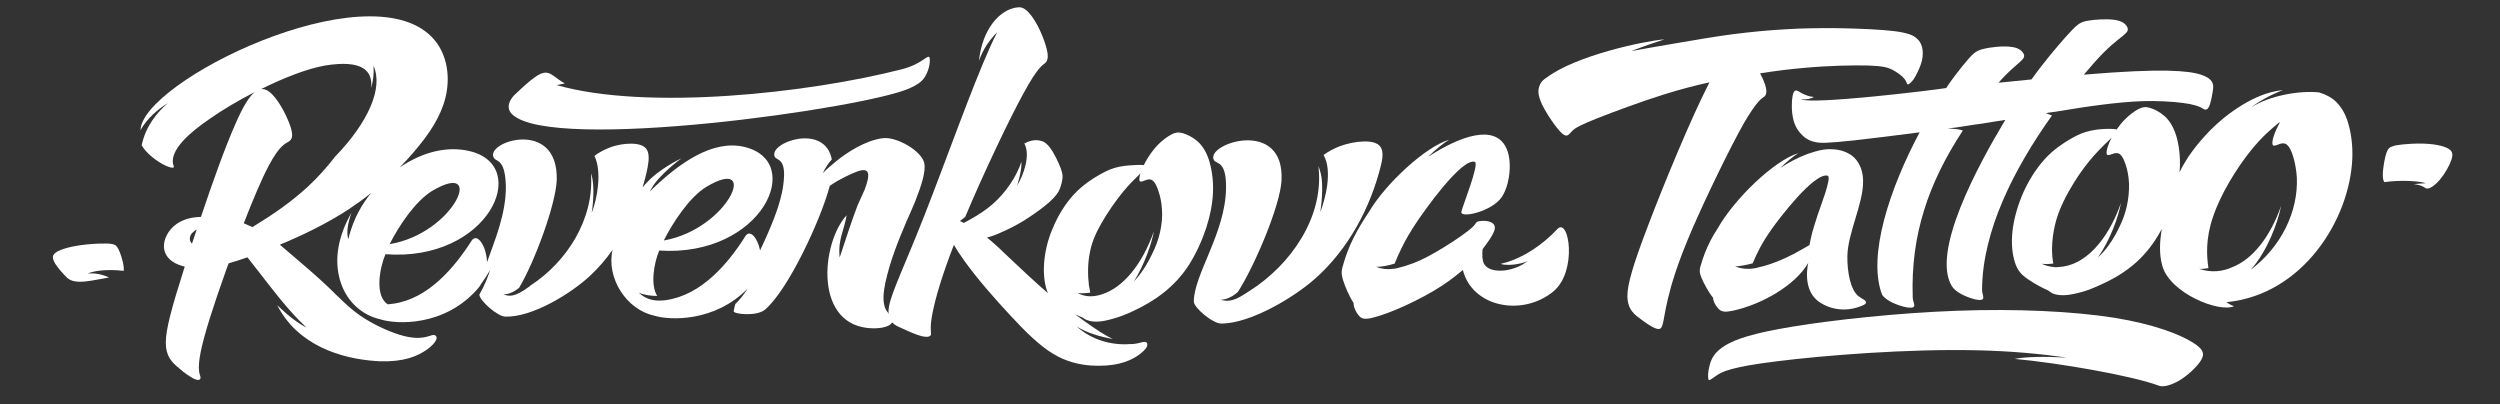
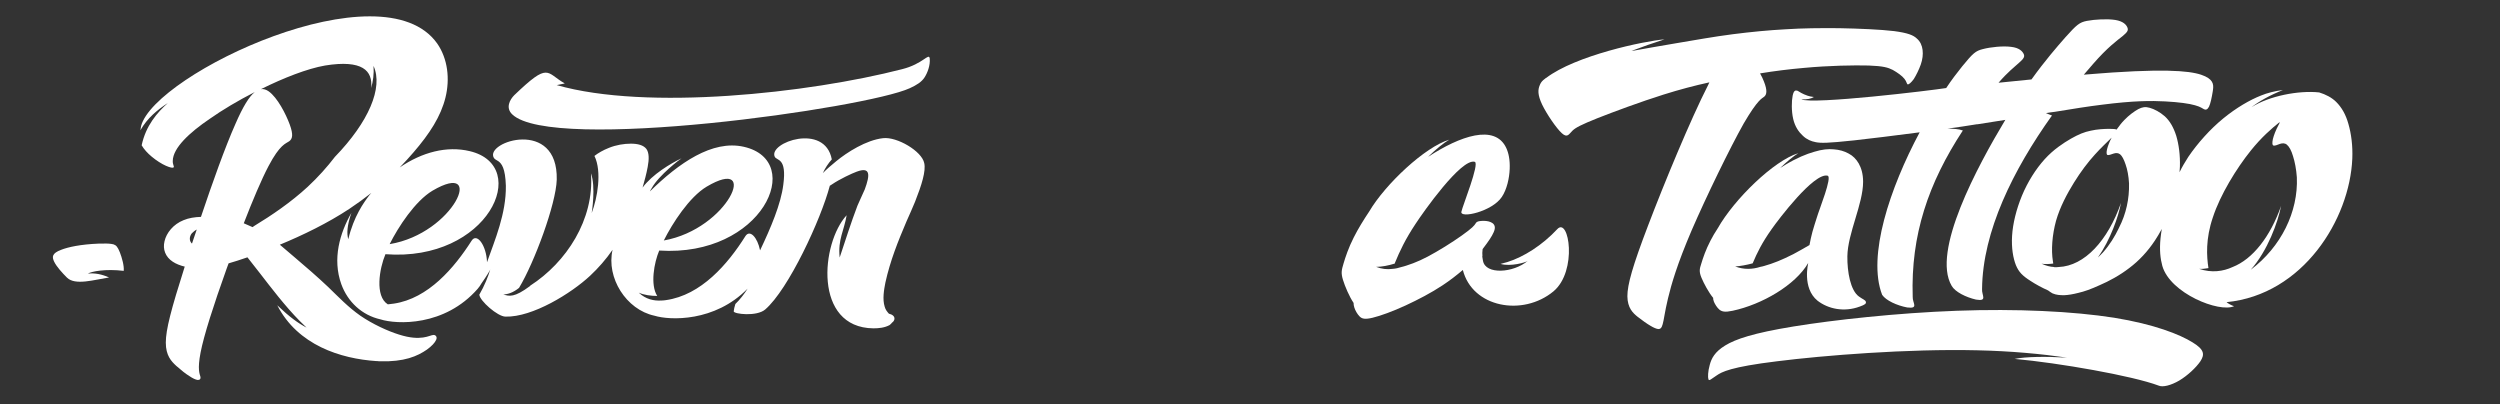
<svg xmlns="http://www.w3.org/2000/svg" version="1.1" id="Layer_1" x="0px" y="0px" viewBox="0 0 1366 221" style="enable-background:new 0 0 1366 221;" xml:space="preserve">
  <rect x="0" y="0" width="1366" height="221" fill="#333333" stroke="none" />
  <style type="text/css">
	.st0{fill:#FFFFFF;}
</style>
  <g>
    <path class="st0" d="M497.1,48.2c3.9-1.8,6.4-3.4,8-5.8c1.6-2.4,3.3-6.7,2.9-10.5c-0.5-3.2-3.6,3-15.1,5.9   c-50.9,13.1-139.4,22.8-188.7,8.7l4.4-0.9c-10.4-5.9-8.4-12-27.6,6.4c-2.4,2.4-4.9,6.9-1.1,10.5C301.7,83.5,473.4,59.1,497.1,48.2z   " />
    <path class="st0" d="M62,133.5c-1.6-0.4-3.9-0.5-5.8-0.4c-0.8,0-1.5,0-2.1,0c-10.1,0.4-16.9,1.9-20.7,3.4c-5,1.9-5.1,3.8-3.8,6.5   c1.3,2.7,4.4,6.1,7,8.7c4.5,4.4,14.7,1.2,23-0.1c-4.1-1.8-7.7-2.5-11.6-2.1c2-1.2,9.6-2.7,19.6-1.5c0.3-2.7-1-7.3-2.1-10.1   C64.3,134.9,63.5,134,62,133.5z" />
-     <path class="st0" d="M754.1,80c-1.6-2.1-5-2.8-9.1-2.7c-4,0.1-8.7,1-13.2,2.7c-3.3,1.3-6.5,3.1-8.6,4.7c5,8.6,1,24-1.8,31.2   c0.1-0.7,2.3-14.4,0-22.1c-0.3-1-0.6-2.1-1-3c0,0.4,0.1,0.7,0.1,1.2c2.7,26.8-15.2,52.6-37.5,66.8c-5.3,3.4-9.9,6.9-16,5   c2.7-0.1,5.9-1.2,9.4-4.3c9.6-15.1,23-47.2,23.8-60.6c2.1-35-42-20.4-36.9-11.4c1.4,2.4,6.9,0.1,6.6,15.6   c-0.4,24.2-17.6,47-17.6,61.7c0,3.3,10.4,12.1,15.1,12c16-0.1,39.6-14.3,51-24.4c18.3-16.1,30.5-39,36.2-62.3   C755.7,85.7,755.8,82.1,754.1,80z" />
    <path class="st0" d="M850.9,125.2c-8.1,8.7-18.3,15.2-27.3,18c-1.3,0.4-2.4,0.7-3.7,1c5.3,1.6,14-0.8,14.9-1.7   c-7.9,6.7-23.1,7.7-24.5,0l-0.4-2.4l0.1-0.2c-0.1-1-0.1-2.3,0.1-3.8c0.8-1,1.6-2.1,2.3-3.1c2.2-3,3.9-5.8,4.3-7.8   c0.4-2-0.7-3.2-2.1-3.8c-1.5-0.7-3.5-0.8-5-0.7c-1.5,0.1-2.4,0.3-3,0.9c-0.5,0.6-0.6,1.6-4.4,4.5c-3.8,3-11.3,8-17.6,11.6   c-6.3,3.7-11.3,5.9-16.1,7.4c-1,0.3-1.8,0.6-2.8,0.8c-1.6,0.5-3.1,0.9-4.8,1c-2.9,0.4-5.9,0.1-9-1.1c3.1,0,6.7-0.7,10.2-1.8   l0.1-0.4c2.6-6.3,5.6-12.8,11.4-21.5c3.8-5.8,24.8-35.8,32.2-33.7c2.8,0.8-6.7,24.2-7.3,27.3c-0.8,3.8,16.8-0.1,22.1-8.1   c2.8-4.2,4.1-10.3,4.3-15.3c0.2-5-0.6-8.7-1.9-11.5c-6.2-13.2-25.3-6.5-42.7,4.9c4.2-4.1,8.6-7.7,11.6-9.4   c-13.2,3.9-34.9,24.2-43.8,39.3c-3,4.5-6.1,9.5-8.4,14.1c-2.9,5.7-4.6,10.9-5.6,14.3c-1,3.4-1.5,5-0.3,8.9   c1.1,3.6,3.5,9.2,5.8,12.6c0,0.8,0.1,1.6,0.4,2.5c0.5,1.6,1.6,3.6,2.9,4.9c1.3,1.3,2.9,1.7,7.1,0.7c4.2-1,11.1-3.5,18-6.7   c6.9-3.2,14-6.9,20.2-11c4.1-2.7,7.8-5.6,11.1-8.4c5.2,20.5,32.7,25.6,49.5,11.7C862.1,148.1,857.3,118.3,850.9,125.2z" />
-     <path class="st0" d="M662.8,104.6c0.2-6.3-0.7-12.2-2.1-16.8c-1.5-4.7-3.6-8.1-6.3-10.5c-2.7-2.4-5.9-3.9-8.3-4.6   c-2.4-0.6-4.1-0.3-6.3,0.9c-2.2,1.2-5,3.3-7.6,6c-2.5,2.7-4.8,6.1-6.4,9c-0.3,0.5-0.5,1.1-0.8,1.6c-0.7-0.1-1.8-0.1-3.3-0.1   c-2.7,0.1-6.6,0.3-10.1,1c-3.5,0.7-6.7,2-10.7,4.3c-4.1,2.3-9.2,5.6-14,10.7c-4.7,5-8.9,11.8-11.8,18.9c-3,7-4.5,14.4-4.7,20.8   c-0.2,5.9,0.7,10.9,2.2,14.4c-7.7-6.7-14.4-13-20-18.3c-5.2-5-9.4-9-13.3-12.1c2.7-0.7,5.2-1.6,8.1-3c3.5-1.5,7.5-3.5,11.8-6.1   c4.3-2.7,8.8-5.8,12.2-8.6c3.3-2.7,5.5-5,6.9-7.3c1.3-2.4,1.8-4.7,2.1-6.5c0.3-1.8,0.4-3.1-0.8-6.3c-1.2-3.2-3.6-8.3-5.8-11.2   c-2.1-2.9-4-3.7-5.7-4c-1.7-0.4-3.3-0.2-5.1,0.2c-1.2,0.4-2.4,0.9-3.3,1.4c3.5,6.3-0.4,17.3-4,23.1c0.1-0.4,2.7-7.7,2.4-13.2   c-0.5,1.6-1.3,3.7-2.5,6.1c-1.8,3.7-4.9,8.4-8.2,12.1c-3.3,3.8-6.9,6.8-10.6,9.3c-3.5,2.4-7.2,4.4-10.1,6c-0.7-0.4-1.6-0.7-2.2-1   c1-0.8,2-1.6,2.9-2.3c9.7-23.1,23.4-52,31.5-66.9c8.5-15.7,10.8-15.8,12.2-17.2c1.5-1.3,2.1-3.8,0.2-9.8   c-1.8-6.1-6.2-15.7-10.9-19.3c-1.3-1-2.7-1.5-4.1-1.3c-9.8,0.8-19.6,11.7-21.4,29.3c2.1-6.3,5.9-11.7,10-15.7   c-1.3,2.4-2.6,5.2-4.1,8.5c-9.8,21.8-24.4,62.8-35.3,90.6c-10.9,27.8-18.1,42.3-19.7,50.5c-0.3,1.6-0.4,3-0.3,4.1   c1.7,1.8,3.3,3.1,2,4.9c1.3,1.4,3.1,2.2,4.9,3c4.1,1.9,8.4,3.8,11.3,4.5c3,0.7,4.7,0.3,5-1c0.2-1.3-0.9-3.5,1-12.5   c1.5-7.4,4.9-19.4,11.5-36.4c1.6,2.7,3.4,5.5,5.8,8.8c6.5,9.1,16.3,20.4,25,29.7c8.6,9.3,16.1,16.6,23.4,21   c7.2,4.4,14.3,5.9,20.4,6.4c6.1,0.4,11.4,0,15.6-1c4.2-1,7.4-2.5,10-4.2c2.5-1.7,4.5-3.5,5.2-5c0.7-1.5,0.1-2.7-1.1-2.7   c-1.2-0.1-2.9,0.8-5.8,1.1c-0.7,0.1-1.5,0.1-2.3,0.1c-10.2,0.8-21.1-2.4-29.1-9.6c5.5,3.5,13.5,5.8,19.7,6.8   c-0.9-0.4-1.8-0.9-2.8-1.4c-4.9-2.7-11.2-7.2-17.7-12c1.3,0.6,2.7,1.2,4,1.7c0.7,0.5,1.4,1,2.2,1.3c2.1,0.9,4.1,1,6.4,0.9   c2.2-0.1,4.7-0.6,7.8-1.5c3.1-0.8,6.8-2.1,11.6-4.4c4.9-2.3,10.9-5.6,16.2-9.8c5.2-4.1,9.9-9,13.9-15.2c3.9-6.1,7.2-13.4,9.5-20.3   C661.3,117.6,662.6,110.9,662.8,104.6z M633.9,126.6c-0.9,4.1-2.2,7.8-4.4,12.2c-2.1,4.4-4.9,9.3-8.6,13.5c-0.4,0.5-1,1-1.4,1.6   c5.9-9.5,9.7-20.6,11-27.6c-6.3,18-16.8,31-28.7,34.6c-4.1,1.3-8.5,1.6-13.1-0.8c2.1,0.3,4.6,0.1,7-0.2c-0.2-1.3-0.4-2.5-0.7-3.8   c-0.7-5.7-0.7-11.9,0.4-17.6c1-5.7,3.1-10.7,6.4-16.5c3.3-5.8,7.8-12.3,12-17.4c3.6-4.4,7.1-7.6,9.3-9.8c-0.1,0.4-0.2,0.8-0.3,1.2   c-0.4,1.8-0.4,3,0.3,3.2c0.7,0.2,2-0.5,3.3-0.9c1.3-0.4,2.4-0.5,3.5,0.4c1.1,0.9,2.1,2.7,3,5.5c1,2.8,1.8,6.4,2,10.3   C635.2,118.4,634.8,122.6,633.9,126.6z" />
    <path class="st0" d="M485.7,171.4c-0.9-1-1.9-2.2-2.3-3.8c-1.3-4.1-0.4-9.3,0.4-13.3c2.6-11.8,6.9-22.5,11.5-33.3   c1.7-3.8,3.3-7.4,4.7-10.8c3.6-9.1,6-16.8,5-21.1c-1.3-6.5-14.9-14.5-22.5-13.6c-9.2,1-19.8,7.8-25.6,12.6   c-2.7,2.2-5.3,4.4-7.3,6.5c1.2-2.7,3-5.4,4.9-7.5c-3.8-20.2-34.7-9.2-31.2-1.5c1.1,2.4,6.7,0.3,4.7,15.3   c-1.3,10.6-6.9,23.7-12.7,35.9c-1.4-7-5.5-11.6-8-7.8c-9.6,15.3-24.2,32.3-43.5,35c-0.7,0.1-1.5,0.2-2.2,0.2   c-4.4,0.3-8.8-0.7-12.6-4.3c2.9,1.3,6.6,1.8,10.1,1.8c-3.9-6.1-1.7-18.2,1.1-24.8c56.3,3.7,80.3-49,46.2-56.7   c-17.2-3.9-35.5,8.9-51.3,24.4c0.3-0.6,0.6-1.3,1-1.8c4-7.2,15.7-16,16.3-16.3c-5.8,2.7-16,8.8-21.3,16c1.1-3.8,2.1-7.5,2.8-11.3   c0.8-4.2,0.8-7.7-0.7-9.8c-1.6-2.1-4.7-2.9-8.5-2.9c-3.7,0-8.1,0.7-12,2.3c-3.1,1.2-6,2.9-7.9,4.4c4.2,8.6,1.6,23.1-1.5,31.2   c0.1-0.7,2.3-14.3-0.4-21.7c1.9,25.3-13.5,48.7-33.2,61.4c0,0.1-0.1,0.1-0.1,0.2c-8.6,6.4-11.3,5.6-14.6,4.6c2.5-0.1,5.4-1,8.6-3.6   c8.4-13.9,20.2-45.8,20.6-59.1c0.8-33.8-39.4-20.8-34.4-12c0.5,0.9,1.5,1.2,2.5,1.9c1.8,1.3,3.8,3.8,4.1,13.4   c0.2,15.2-6,29.6-10.3,41.8c-0.3-9.1-5.5-16.3-8.4-11.8c-9.5,14.9-23.7,31.6-42.5,34.4c-1.1,0.1-2.1,0.3-3.3,0.4   c-7.2-4.5-4.6-19.6-1.3-27.4c56.2,4.3,80.1-48.2,46.1-56.3c-12.5-3-26,0.5-38.3,8.9c2.7-2.8,5.2-5.5,7.5-8.2   c8.9-10.3,15-19.8,17.5-30c2.5-10.1,1.3-21.1-4.5-29.5C208.9-18.6,84.7,40.3,77.1,68.8c-0.1,0.7-0.3,1.5-0.4,2.4   c3.8-6.7,9.3-11.2,15-14.9c-5.8,5.2-12,12.3-14.3,23.1c1.3,2.2,3.2,4.3,5.5,6.2c2.5,2.1,5.5,4,7.8,5c2.3,1,3.8,1.3,4.2,0.8   c0.4-0.4-0.6-1.5-0.5-3.5c0.1-7.1,9.2-15.5,20.1-22.9c7.1-5,15.7-10.1,24.7-14.7c-3,2.4-6.4,7.8-10.6,17.5   C123,80.4,116,100,109.8,118.5c-3.3,0.1-6.7,0.6-9.5,1.8c-5.6,2.2-9.4,7-10.4,11.5c-1.1,4.4,0.5,8.6,4.5,11.2   c1.8,1.2,4.1,2.1,6.6,2.7l-0.1,0.1c-7.4,23.3-10.3,34.3-10.3,41.4c0,7.1,3,10.2,5.7,12.7c2.7,2.4,5.2,4.4,7.2,5.6   c1.9,1.3,3.3,1.9,4.4,2.1c1.1,0.1,1.9-0.4,1.6-1.8c-0.4-1.5-1.7-3.9,0.1-13.2c1.8-9.3,7-25.6,14.2-45.7c0.4-1,0.7-2,1.1-3   c3.1-0.9,6.6-2,10.3-3.3c1.9,2.5,4.1,5.3,6.9,8.8c5.8,7.5,13.7,17.9,21.6,25.9c1.3,1.3,2.5,2.5,3.8,3.7c-4.6-2.4-9.3-5.8-16-12.2   c11.2,21.8,34.6,29.2,54.2,30.5h0.1h0.3h0.1c0.6,0.1,1.1,0.1,1.7,0.1c6.2,0.2,11.5-0.5,15.6-1.7c4.1-1.2,7.2-2.9,9.8-4.7   c2.5-1.8,4.4-3.8,5-5.3c0.7-1.5-0.1-2.6-1.3-2.7c-1.2,0-2.9,1-5.8,1.4c-2.9,0.4-6.9,0.4-13.2-1.6c-6.1-1.9-14.4-5.7-21.1-10.3   c-6.7-4.7-11.8-10.1-17.6-15.7c-5.8-5.5-12.4-11.2-18.3-16.2c-2.8-2.4-5.5-4.7-8.1-6.9c12.6-5.2,26.2-11.8,38-19.6   c4.2-2.8,8.2-5.7,12-8.7c-0.4,0.4-0.8,1-1.2,1.4c-2.9,3.8-8.4,11.4-11.4,23.9c-0.9-3-0.7-7.4,1.7-14.4c-6.3,11-10.5,25.1-5.5,39   c3.5,9.6,11.2,16.9,21.4,19.2c8.8,2.8,35,4,53.1-16.7c0.8-1,1.6-2,2.1-3c2.7-3.8,4.7-7.2,4.8-7.6c-1.1,3.7-3.2,9-6,13.8   c0.2,3.3,10,12,14.3,12c14.8,0.4,36-12.8,46.2-22.3c4.6-4.3,8.7-9,12.3-14.2c-3.5,15.2,7.4,32.7,22.9,36c8.4,2.6,33,3.5,50.9-14.8   c-1.9,3-4.2,6-6.7,8.4c-0.5,1.6-0.8,2.9-0.9,4c-0.1,1.5,12.6,3,17.2-1c12.7-10.9,30.5-49.3,35.3-67.6c0.4-0.2,0.7-0.5,1.1-0.7   c4.4-3,11.1-6.1,13.6-7c7.5-2.8,7.4,1.6,4.4,9.7c-1.6,3.7-3.2,6.9-4,8.9c-3.5,9.2-6.6,19-9.7,28.3c-1.1-9.8,2.5-14.9,3.8-23.1   c-14,15.2-18.3,61.4,14.6,61.8c3,0,6.1-0.3,8.9-1.8c0.6-0.5,1-0.9,1.3-1.3C489.2,175.1,489.7,172.3,485.7,171.4z M386.1,102   c29.3-17.4,12,23.1-23.4,29.4C367.4,122,376.6,107.7,386.1,102z M236.3,104.2c29.3-17.2,12,23.3-23.4,29.2   C217.6,124,226.8,109.9,236.3,104.2z M104.9,133.1c-1.5-1.3-1.6-3.7-0.1-5.6c0.7-0.7,1.6-1.5,2.7-2.1   C106.6,128,105.7,130.6,104.9,133.1z M183,85.7c-4.2,5.5-9.3,11.2-14.9,16.4c-9.1,8.4-19.7,15.6-29.1,21.3l-1,0.7   c-1.7-0.8-3.3-1.5-4.8-2.1c4.8-12.4,9.7-24,13.5-31.2c6.3-12,9.5-12.3,11.3-13.6c1.8-1.3,2.4-3.5,0.3-9.2   c-2.1-5.7-6.7-14.7-11.5-18.1c-1.3-0.9-2.7-1.4-4.2-1.2c12.5-6.2,25.3-11.2,35-12.9c20.4-3.3,26.2,2.8,25.2,12.3   c1.1-3.8,1.6-7.8,1.3-12.1C209.5,47.9,201.4,66.7,183,85.7z" />
  </g>
  <g>
    <path class="st0" d="M964,52.8c1.3-1.1,1.8-3.3-0.2-8.3c-0.5-1.3-1.2-2.8-2.1-4.4c7.9-1.3,16-2.3,24-3c13.9-1.3,27.4-1.5,35.4-1.3   c8,0.3,10.5,1.1,13.1,2.4c2.5,1.4,5.2,3.3,6.4,4.9c1.3,1.6,1.2,2.9,1.8,3c0.6,0.1,1.8-0.9,3.3-2.9c1.3-2.1,2.8-5.1,3.8-7.9   c1-2.9,1.3-5.5,1-8c-0.3-2.4-1.2-4.6-3.2-6.3c-1.9-1.8-4.9-3-12.3-4c-7.5-0.9-19.4-1.4-30-1.6c-10.6-0.1-20,0-29.3,0.6   c-9.3,0.5-18.7,1.4-28.9,2.7S925.6,22,916,23.6c-9.5,1.6-17.4,3-23.5,4.1l-1,0.1c6-2.3,12.1-4.4,18-6.3   c-11.1,0.9-48.6,8.8-64.7,21.1h-0.1c-0.5,0.4-1,0.8-1.5,1.2c-1,0.9-1.5,1.8-1.9,2.8c-1,2.4-1.2,5.2,1.3,10.5   c2.5,5.2,7.8,13,10.8,15.7c3,2.7,3.8,0.6,5.7-1.3c1.8-1.8,5-3.4,13.7-6.9c8.9-3.5,23.4-8.9,36.1-12.9c8.9-2.8,16.9-4.9,25.1-6.7   c-0.2,0.4-0.5,1-0.7,1.5c-9.6,18.8-24.1,53.9-32.7,76.5c-8.6,22.5-11.4,32.5-11.4,38.9c0.1,6.4,3,9.1,5.6,11.2   c2.7,2.1,5.1,3.8,7,4.9c1.8,1.1,3.3,1.7,4.3,1.8c1,0,1.8-0.4,2.4-2.7c0.7-2.4,1.1-6.6,2.9-14.1c1.8-7.5,4.9-18.4,12.9-37.1   c8.1-18.7,21-45.2,28.5-58.5C960.6,54.1,962.7,53.9,964,52.8z" />
    <path class="st0" d="M936.5,164.9c0.6,1.4,1.7,3.2,3,4.3c1.4,1.1,3,1.5,7.2,0.6c16-3.4,34.3-14,41.3-26.1   c0.1-0.1-3.5,13.6,5.1,20.6c5.8,4.5,14.5,6.4,23.1,3.2c2.8-1,3.6-1.6,3.3-2.6c-0.2-1-1.8-1.4-3.8-2.9c-4.6-3.3-6.4-13.4-6.3-22   c0.2-12.6,8.6-28.5,8.6-40.7c0-4.3-1-7.5-2.4-10c-1.4-2.4-3.2-4.2-5.5-5.4c-2.3-1.3-5.1-2.1-8.1-2.3c-3-0.3-6.3,0-10.6,1.3   c-4.3,1.2-9.7,3.4-16,7.2c-0.9,0.6-1.8,1.1-2.7,1.7c3.6-3.5,7.3-6.5,9.9-8.1c-13.3,4-35,25.1-44,41c-1.5,2.3-2.9,4.6-4,6.8   c-2.6,5-4.1,9.5-5,12.5c-1,3-1.3,4.4,0.1,7.8c1.3,3.1,3.9,8,6.4,11C936,163.4,936.2,164,936.5,164.9z M957.6,143.9l0.1-0.1   c2.3-5.5,5-11.1,10.4-18.7c3.5-5,23.1-31,30.5-29.1c2.7,0.6-4.6,18.4-5.9,22.9c-0.8,2.4-1.6,5.1-2.4,7.8c-0.6,2.4-1.2,4.8-1.6,7.2   c-2.9,1.7-6.1,3.5-8.9,5c-6.1,3.1-11.1,5.1-15.8,6.4c-0.7,0.2-1.4,0.4-2.1,0.5c-4.4,1.4-9,1.6-13.8-0.2   C950.9,145.4,954.3,144.8,957.6,143.9z" />
    <path class="st0" d="M984.2,54.3c3.5,0.1,5.4-0.4,6.9-1.3c-1.6-0.2-2.6-0.4-3.4-0.7c-3-1-4.4-2.1-5.5-2.7c-1.2-0.4-2.1-0.2-2.7,2.7   c-0.6,2.9-0.7,8.4,0.3,12.7c1,4.3,3.1,7.2,5.3,9.2c2.1,2,4.4,3,7.1,3.5s6,0.6,20.9-1c8.8-1,21.5-2.5,35.8-4.4   c-16.3,30.5-28.7,67.6-20.5,88.8c2.1,3.1,8,5.8,13.7,6.9c6.5,0.8,2.8-2.5,3-5.8c-1.1-33.7,8.5-62.1,27.4-90.9c-2.2-0.8-5-1-8.4-1   c5-0.7,11.9-1.7,16-2.4h0.1h0.1h0.1h0.1c5.2-0.8,10.2-1.6,15.2-2.4c-15.2,25.3-40.4,71.9-29.3,90.7c1.9,3.3,7.7,6.2,13.3,7.5   c6.5,1.1,3-2.4,3.3-5.8c0.3-31.5,17-65.1,38.2-94.8c-1.1-0.4-2.2-0.8-3.3-1.3c1.6-0.3,3.3-0.5,4.8-0.7c9.7-1.6,18.5-3,25.9-3.9   c17.2-2.2,26.8-2.2,34.4-1.8c7.6,0.4,13.2,1.2,16.3,2.1c3.3,0.9,4.1,1.8,5,2.2c0.9,0.4,1.8,0.3,2.7-1.4c0.8-1.7,1.5-5,2-8.1   c0.5-3.1,1-6.1-4.1-8.5c-5.1-2.4-15.6-4.4-50.6-2.1c-4.8,0.4-10.1,0.7-15.7,1.2c1.7-2,3.3-3.9,5-5.8c7.9-9.1,13.2-12.9,16.1-15.2   c2.9-2.4,3.3-3.3,2.7-4.8c-0.6-1.5-2.3-3.4-6.6-4.1c-4.4-0.7-11.2-0.3-15.5,0.5c-4.1,0.8-5.6,2.1-11.8,9c-4.4,5-11.1,12.7-18.5,23   c-5.9,0.6-12,1.2-18,1.8c5.2-6,9-8.9,11.2-10.9c2.8-2.4,3.2-3.5,2.5-4.9c-0.7-1.4-2.4-3.3-6.8-3.8c-4.4-0.6-11.2,0.1-15.4,1.2   c-4.1,1-5.5,2.3-11.4,9.5c-2.8,3.5-5.8,7.4-8.7,11.8C1055.5,49.4,990.6,57.2,984.2,54.3z" />
-     <path class="st0" d="M1335.2,80.1c-4-1.3-10.9-2.2-21-1.3c-0.7,0.1-1.3,0.1-2.1,0.2c-1.8,0.2-4.1,0.5-5.7,1.3   c-1.5,0.7-2.2,1.9-3.1,5.5c-0.8,3.5-1.8,9.4-1.1,12.3c0.1,0.6,0.4,1,0.6,1.4c10.2-1.4,19.7-0.4,22.7,0.6c-2.1,0.1-4.4,0.3-6.7,0.5   c5.4,0.6,5.9,2.2,7.2,2.4c1.6,0.3,4.5-1.7,7.2-4.9c2.7-3.2,5.2-7.6,6.3-10.9C1340.5,83.9,1340.3,81.8,1335.2,80.1z" />
    <path class="st0" d="M1276.5,55.7c-2.4-2.4-5.7-4.1-9.3-5.2c-11.1-1.2-27.4,1.9-37,8.1c3.8-3,10-6.6,17.2-9.4   c-4.4,0.5-8.6,1.6-12,3c-6.1,2.4-13.5,6.7-20.6,12.5c-7.2,5.9-14,13.5-19.1,21c-1.8,2.8-3.4,5.5-4.8,8.4c0.1-1,0.1-1.9,0.2-3   c0.2-6.3-0.6-12.2-2-16.9c-1.5-4.7-3.5-8.1-6.2-10.6c-2.7-2.4-5.8-4-8.3-4.7c-2.4-0.7-4-0.4-6.2,0.7c-2.2,1.2-5.1,3.3-7.6,5.9   c-1.6,1.6-3,3.5-4.3,5.3c-0.6-0.3-1.8-0.4-4-0.4c-2.7,0-6.6,0.2-10.1,1c-3.5,0.7-6.7,2-10.9,4.4c-4.1,2.4-9.4,5.8-14.3,11.2   c-4.8,5.3-9.3,12.4-12.4,19.9c-3.1,7.5-5,15.3-5.4,22c-0.4,6.7,0.6,12.2,2.1,16c1.6,3.8,3.6,5.8,8,8.6c2.7,1.8,6.4,3.8,9.6,5.2   c0.7,0.6,1.6,1.1,2.4,1.6c2.1,0.9,4.1,1,6.4,1c2.2-0.1,4.7-0.5,7.8-1.3c3.1-0.7,6.8-2,11.6-4.2c4.9-2.1,10.9-5.3,16.2-9.4   c5.3-4,9.9-8.9,13.9-14.9c1.3-2,2.6-4.1,3.8-6.4c-0.3,1.8-0.5,3.6-0.7,5.2c-0.6,6.3-0.1,11,1,15c4.3,15,31.1,25.7,39.2,22   c-1.3-0.3-3.8-1.8-4.1-2.2c41.8-4.1,67.3-45.3,68.7-78.4c0.3-7.1-0.6-13.7-2.1-18.9C1281.7,62.4,1279.4,58.6,1276.5,55.7z    M1162.1,112.6c-0.9,4-2.2,7.8-4.4,12.1c-2.1,4.4-5,9.2-8.7,13.3c-0.9,1-1.8,1.8-2.7,2.7c6.9-9.9,11.2-22.3,12.6-29.8   c-7.2,20.6-19.9,34.4-34,35c-0.7,0.1-1.4,0.1-2.1,0.1h-0.4v-0.1c-2.2-0.1-4.5-0.7-6.9-1.8c2,0.3,4.2,0.2,6.4-0.1   c-0.1-0.4-0.1-0.8-0.2-1.3c-1-6.1-0.4-14.3,1.7-22c2.2-7.7,6.1-14.9,9.8-20.9c3.8-6.1,7.5-11,11.4-15.3c3.4-3.8,6.9-7,9.2-9.3   c-1.3,2.5-2.1,4.7-2.5,6.3c-0.4,1.8-0.4,3,0.3,3.2c0.7,0.2,2-0.4,3.3-0.8s2.4-0.4,3.5,0.4c1.1,0.9,2.1,2.8,3,5.5   c1,2.8,1.7,6.5,1.9,10.4C1163.4,104.4,1163,108.6,1162.1,112.6z M1229.8,147.4c9.2-10.3,14.9-26.1,16.6-34.9   c-5.9,16.8-15.5,29.1-26.5,33.4c-5.2,2.4-11.4,3.3-18.3,1c1.6,0.1,3.3-0.1,5.1-0.4c-1-6.4-1.6-16,2.4-27.7   c4-12.3,12.9-26.8,20.8-36.6c5.8-7.2,11.2-11.9,15.7-15.5c0,0.4-0.1,0.8-0.4,1.2c-1.8,3.3-2.8,6.1-3.3,8.1c-0.4,2-0.4,3.3,0.3,3.5   c0.8,0.3,2.2-0.4,3.6-0.9c1.3-0.4,2.7-0.5,3.8,0.5c1.2,1,2.4,3.1,3.3,6.2c1,3.1,1.8,7.2,2.1,11.6   C1255.8,115.7,1246.4,134.9,1229.8,147.4z" />
    <path class="st0" d="M1197.9,187c-6.8-4.2-20.6-9.8-42.8-13.4c-22.3-3.5-53.2-5-85.9-3.8c-32.7,1.2-67.2,5-89.3,8.6   c-22,3.6-31.6,6.9-37.3,10.4c-5.7,3.5-7.5,7.1-8.4,10.6c-1,3.5-1.1,6.8-0.7,7.9c0.4,1,1.5-0.2,4.4-2.1c2.9-2,7.7-4.7,33.1-7.8   c25.4-3.2,71.5-6.9,109.3-6c18.6,0.4,35.2,2,49.1,4c-12-0.7-22.5-0.5-28.6,0.7c24.2,2.2,64.3,9.2,78.7,14.6c2.2,1,6.7-0.1,11.3-2.8   c4.5-2.7,9.1-7,11.5-10.5C1204.6,193.8,1204.7,191.1,1197.9,187z" />
  </g>
</svg>